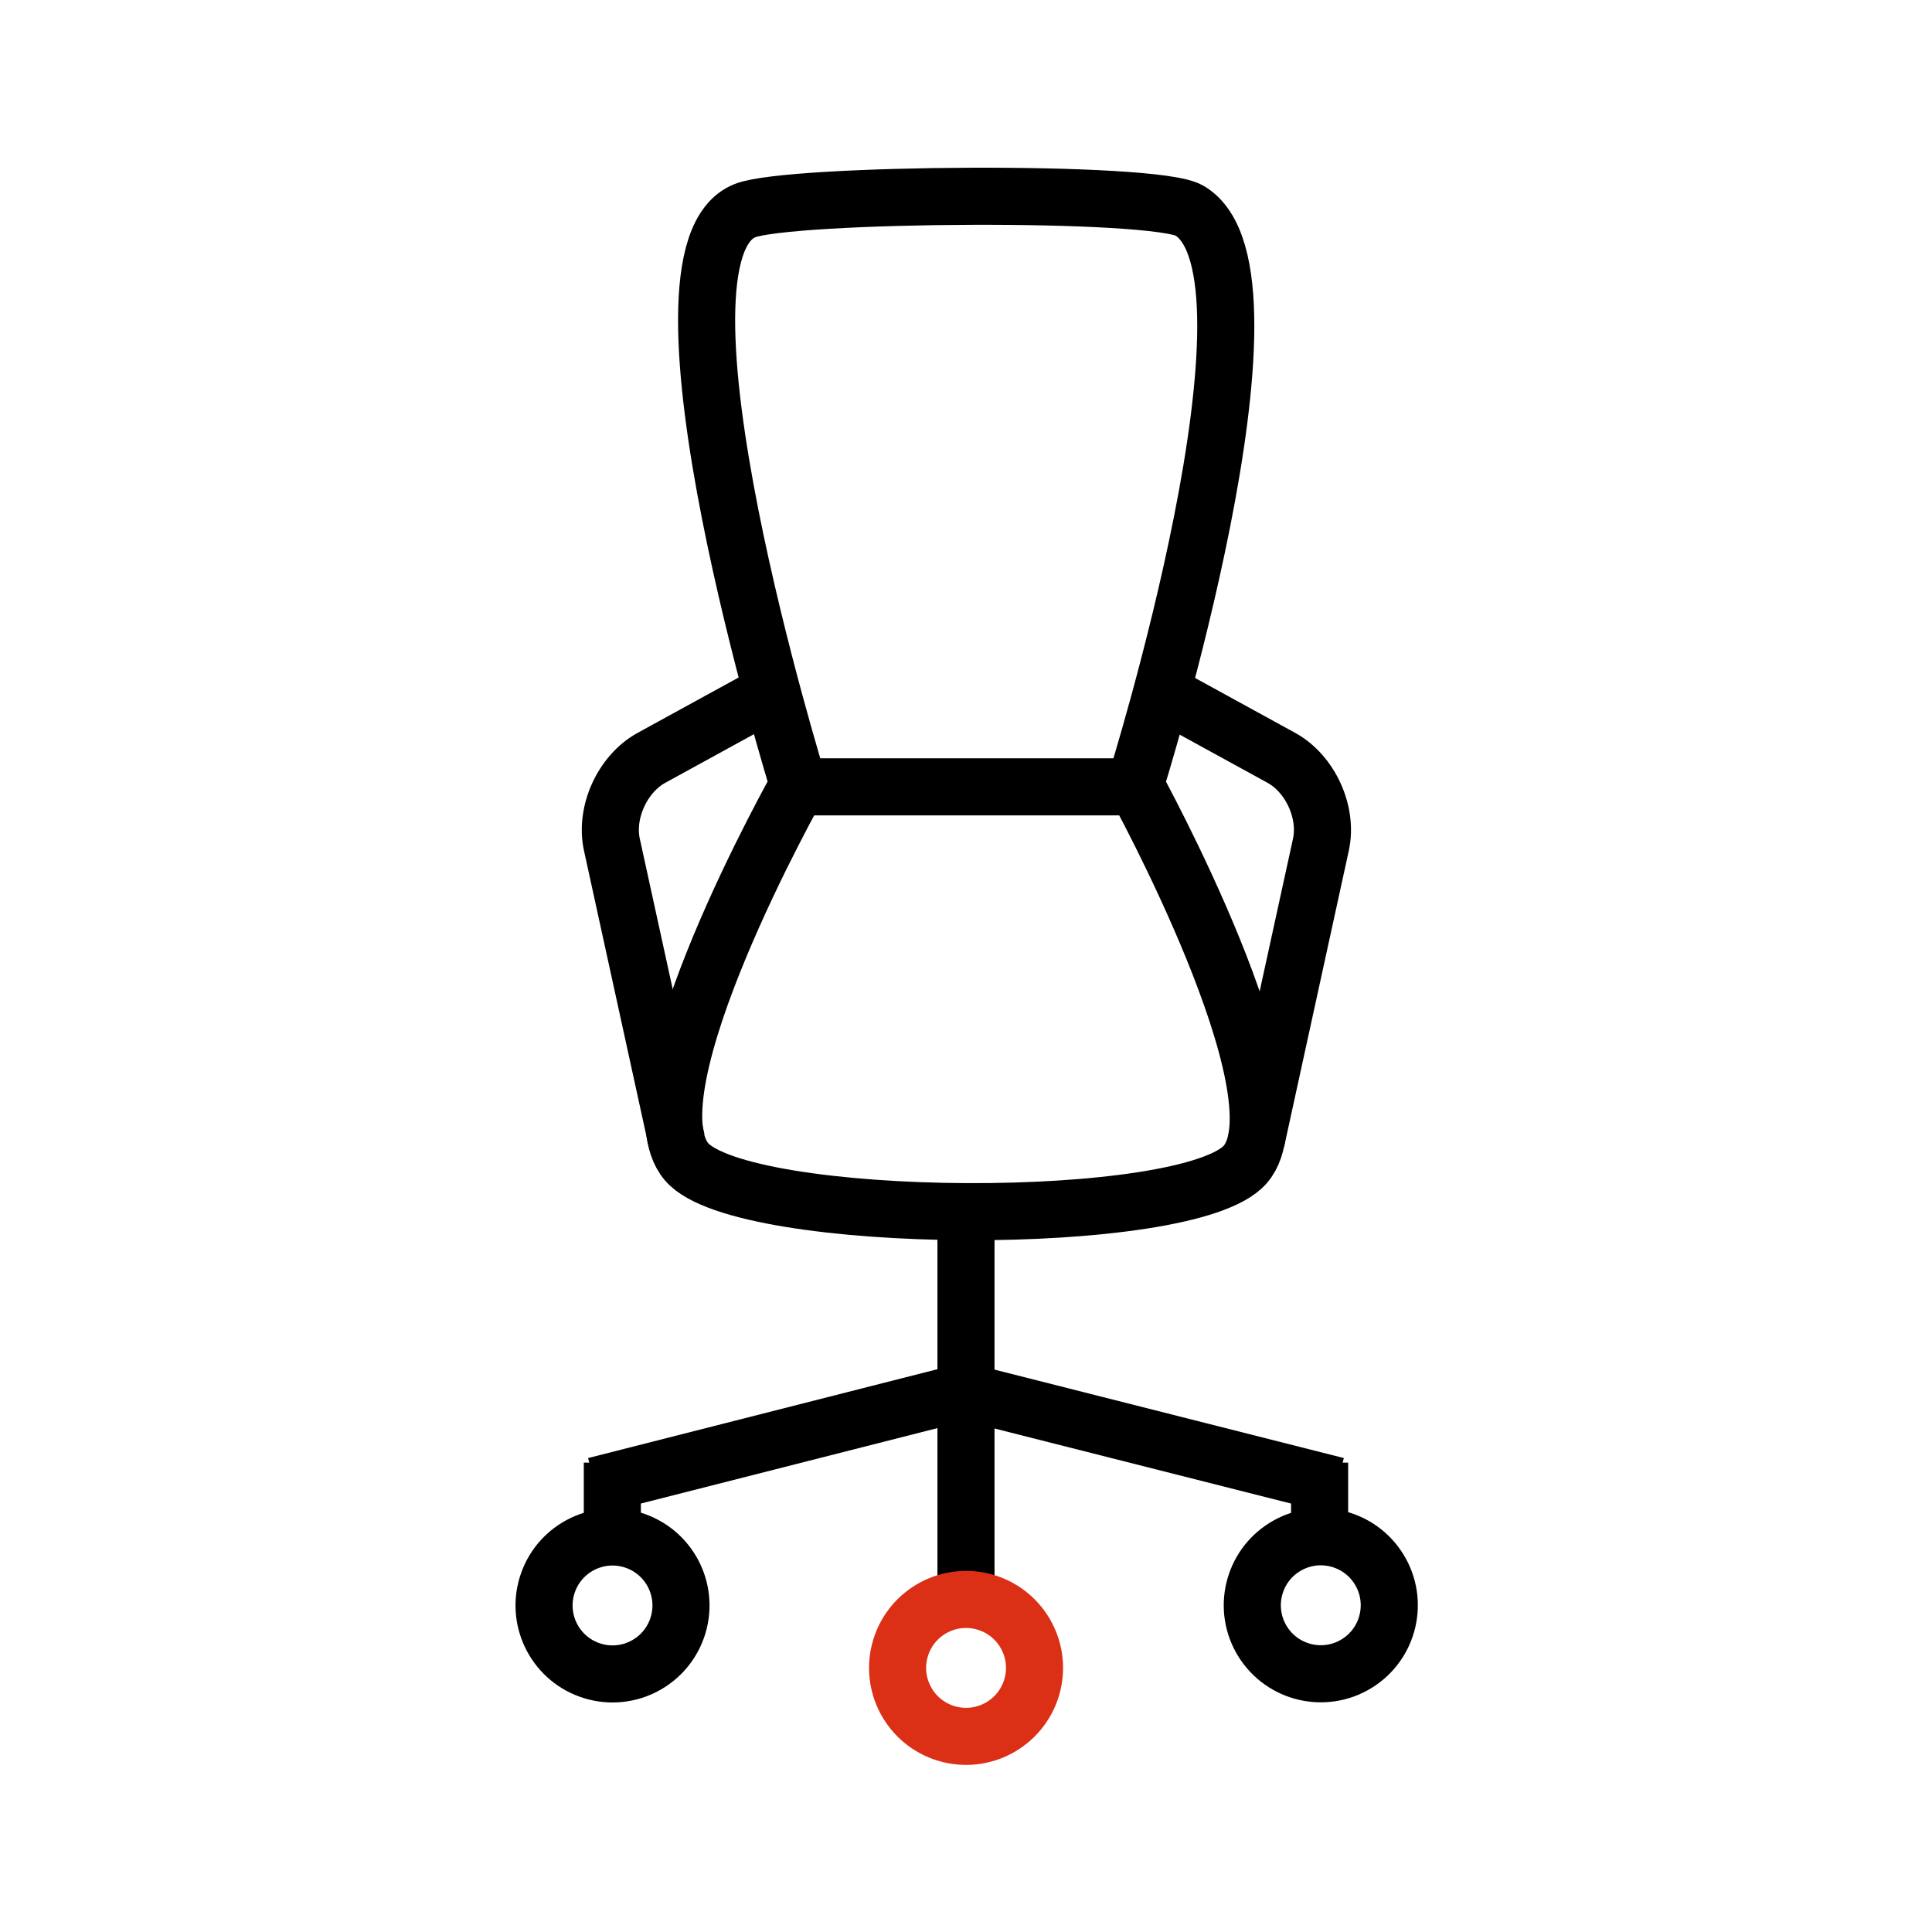
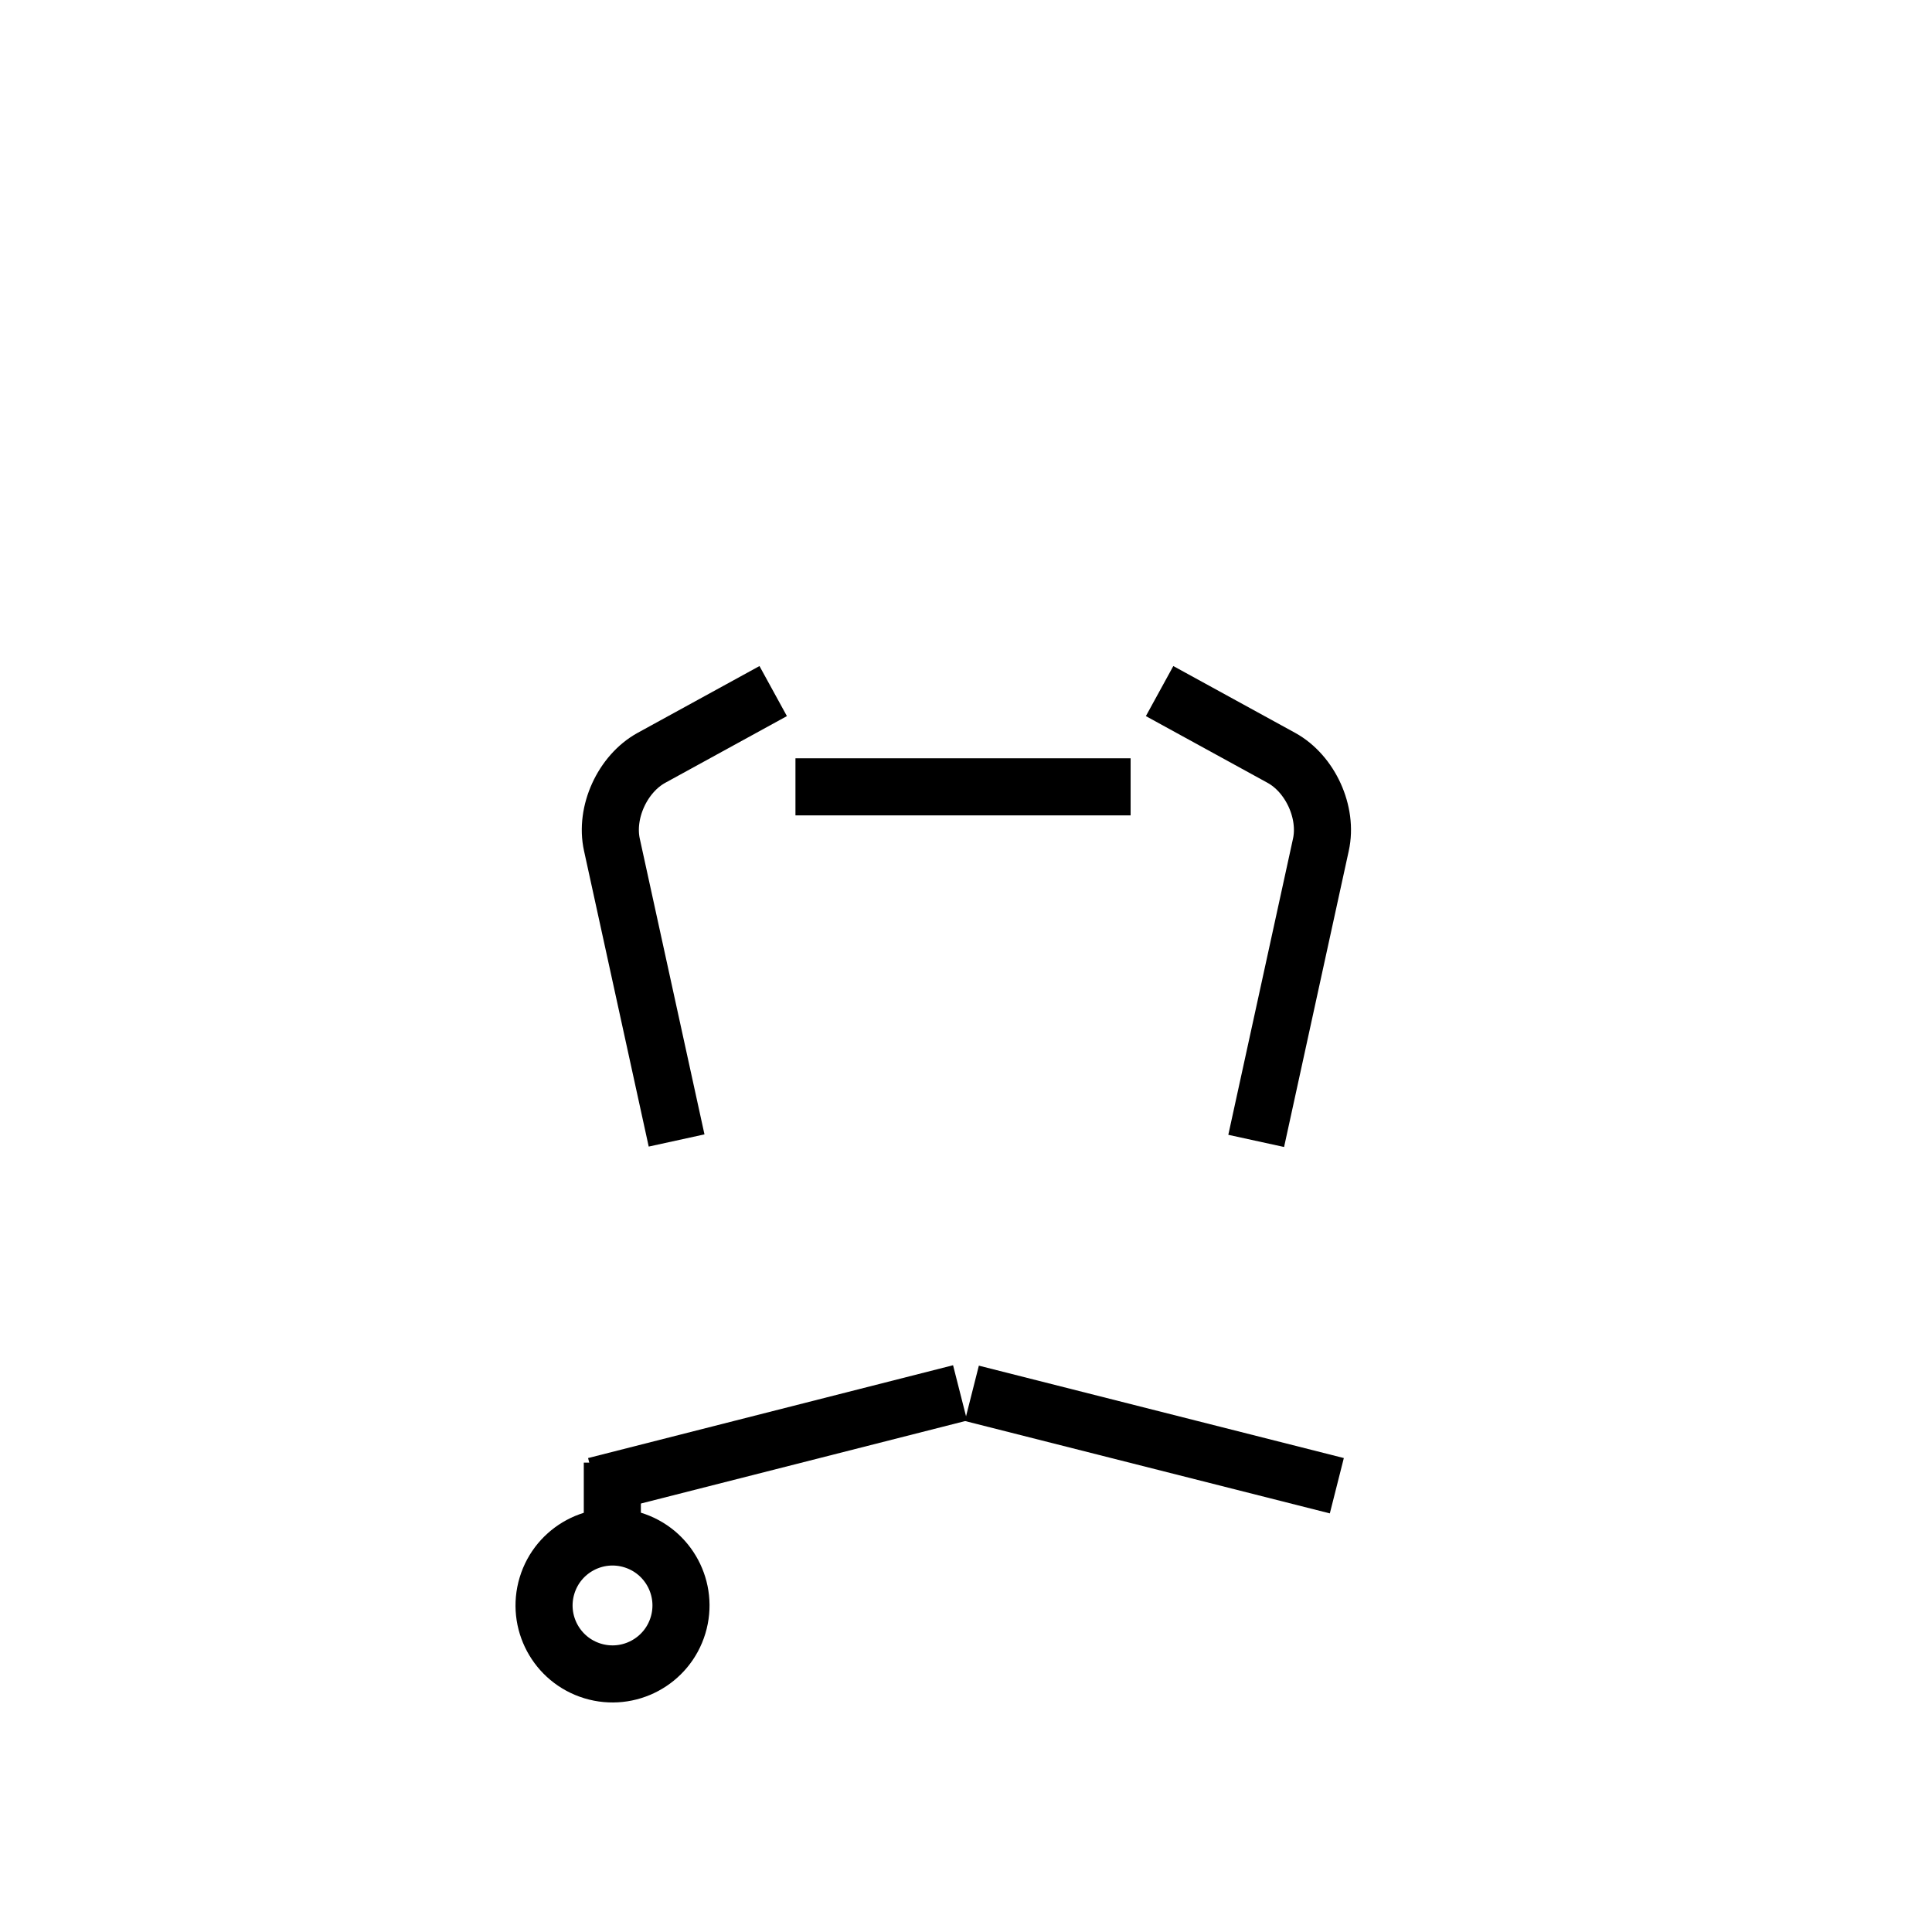
<svg xmlns="http://www.w3.org/2000/svg" xmlns:xlink="http://www.w3.org/1999/xlink" width="460" height="460">
  <style>.F{fill:none}.G{stroke-width:13.591}.H{stroke:#000}.I{clip-path:url(#H)}</style>
  <g transform="translate(0 -193.1)">
    <defs>
      <path id="A" d="M0 0h740.3v653.1H0z" />
    </defs>
    <clipPath>
      <use xlink:href="#A" />
    </clipPath>
  </g>
-   <path d="M229.994 294.243v87" class="F G H" />
  <g transform="translate(-140.906 -96.557)">
    <defs>
-       <path id="C" d="M0 0h740.3v653.1H0z" />
-     </defs>
+       </defs>
    <clipPath id="D">
      <use xlink:href="#C" />
    </clipPath>
    <circle transform="matrix(.29 -.957 .957 .29 -208.922 705.512)" cx="370.9" cy="493.5" clip-path="url(#D)" r="16.3" stroke="#db2f16" class="F G" />
  </g>
  <g class="F G H">
    <path d="M228.594 331.643l-86.9 22.1" />
    <path d="M145.794 348.243v18.1" />
  </g>
  <g transform="translate(-140.906 -96.557)">
    <defs>
      <path id="E" d="M0 0h740.3v653.1H0z" />
    </defs>
    <clipPath id="F">
      <use xlink:href="#E" />
    </clipPath>
    <circle transform="matrix(.29 -.957 .957 .29 -254.514 614.358)" cx="286.7" cy="478.7" clip-path="url(#F)" r="16.3" class="F G H" />
  </g>
  <g class="F G H">
    <path d="M231.394 331.743l86.9 22" />
-     <path d="M314.194 348.243v18.1" />
  </g>
  <g transform="translate(-140.906 -96.557)">
    <defs>
-       <path id="G" d="M0 0h740.3v653.1H0z" />
-     </defs>
+       </defs>
    <clipPath id="H">
      <use xlink:href="#G" />
    </clipPath>
    <g class="F G H">
      <circle transform="matrix(.851 -.526 .526 .851 -183.707 310.774)" cx="455.1" cy="478.7" r="16.3" class="I" />
      <path d="M424.1 146.7c-8.3-4.9-95.1-4.2-105.8 0-26.4 10.4 12.7 136.7 12.7 136.7s-41.1 72.9-26.6 89.8c13.3 15.4 119.7 16 133 .6 14.4-16.6-26.2-90.4-26.2-90.4s38.2-121.8 12.9-136.7z" class="I" />
    </g>
  </g>
  <path d="M269.194 187.343h-79.8" class="F G H" />
  <g transform="translate(-140.906 -96.557)">
    <defs>
      <path id="I" d="M0 0h740.3v653.1H0z" />
    </defs>
    <clipPath id="J">
      <use xlink:href="#I" />
    </clipPath>
    <path d="M417 261.1l29 15.9c6.9 3.8 11.1 13 9.4 20.7L440 368.2M325 261.1L296 277c-6.9 3.8-11.1 13-9.4 20.7l15.4 70.4" clip-path="url(#J)" class="F G H" />
  </g>
</svg>